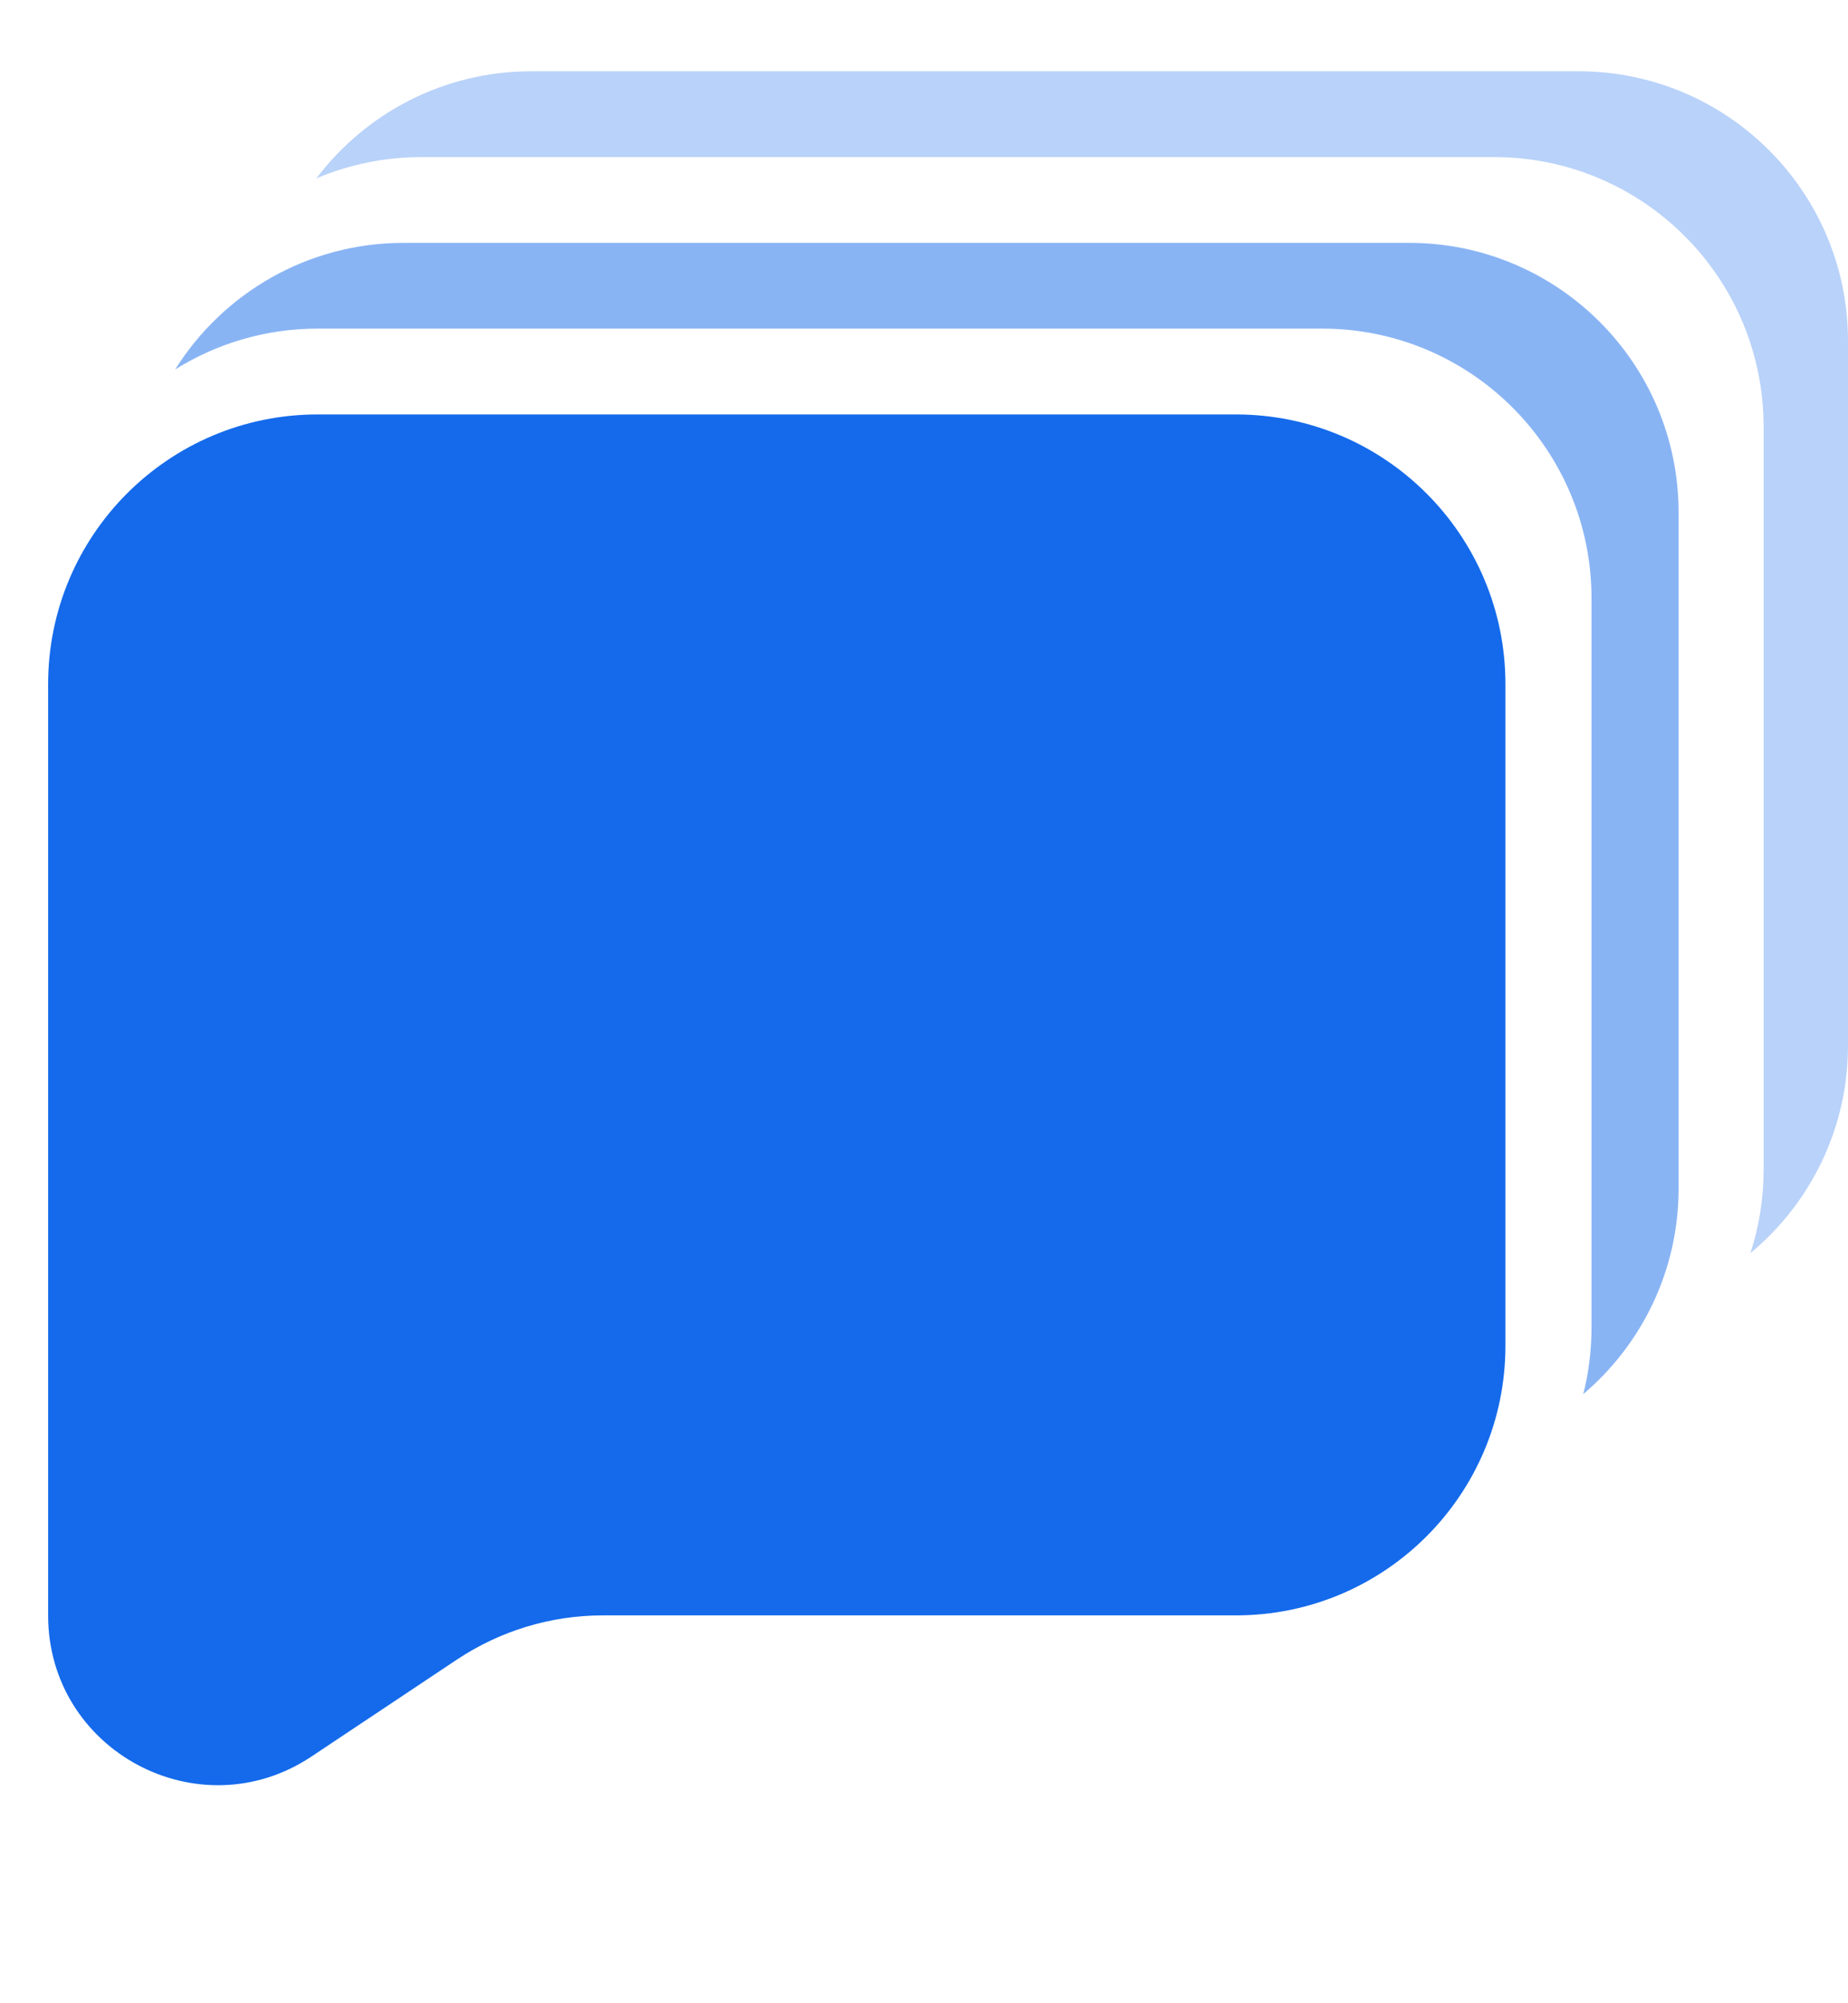
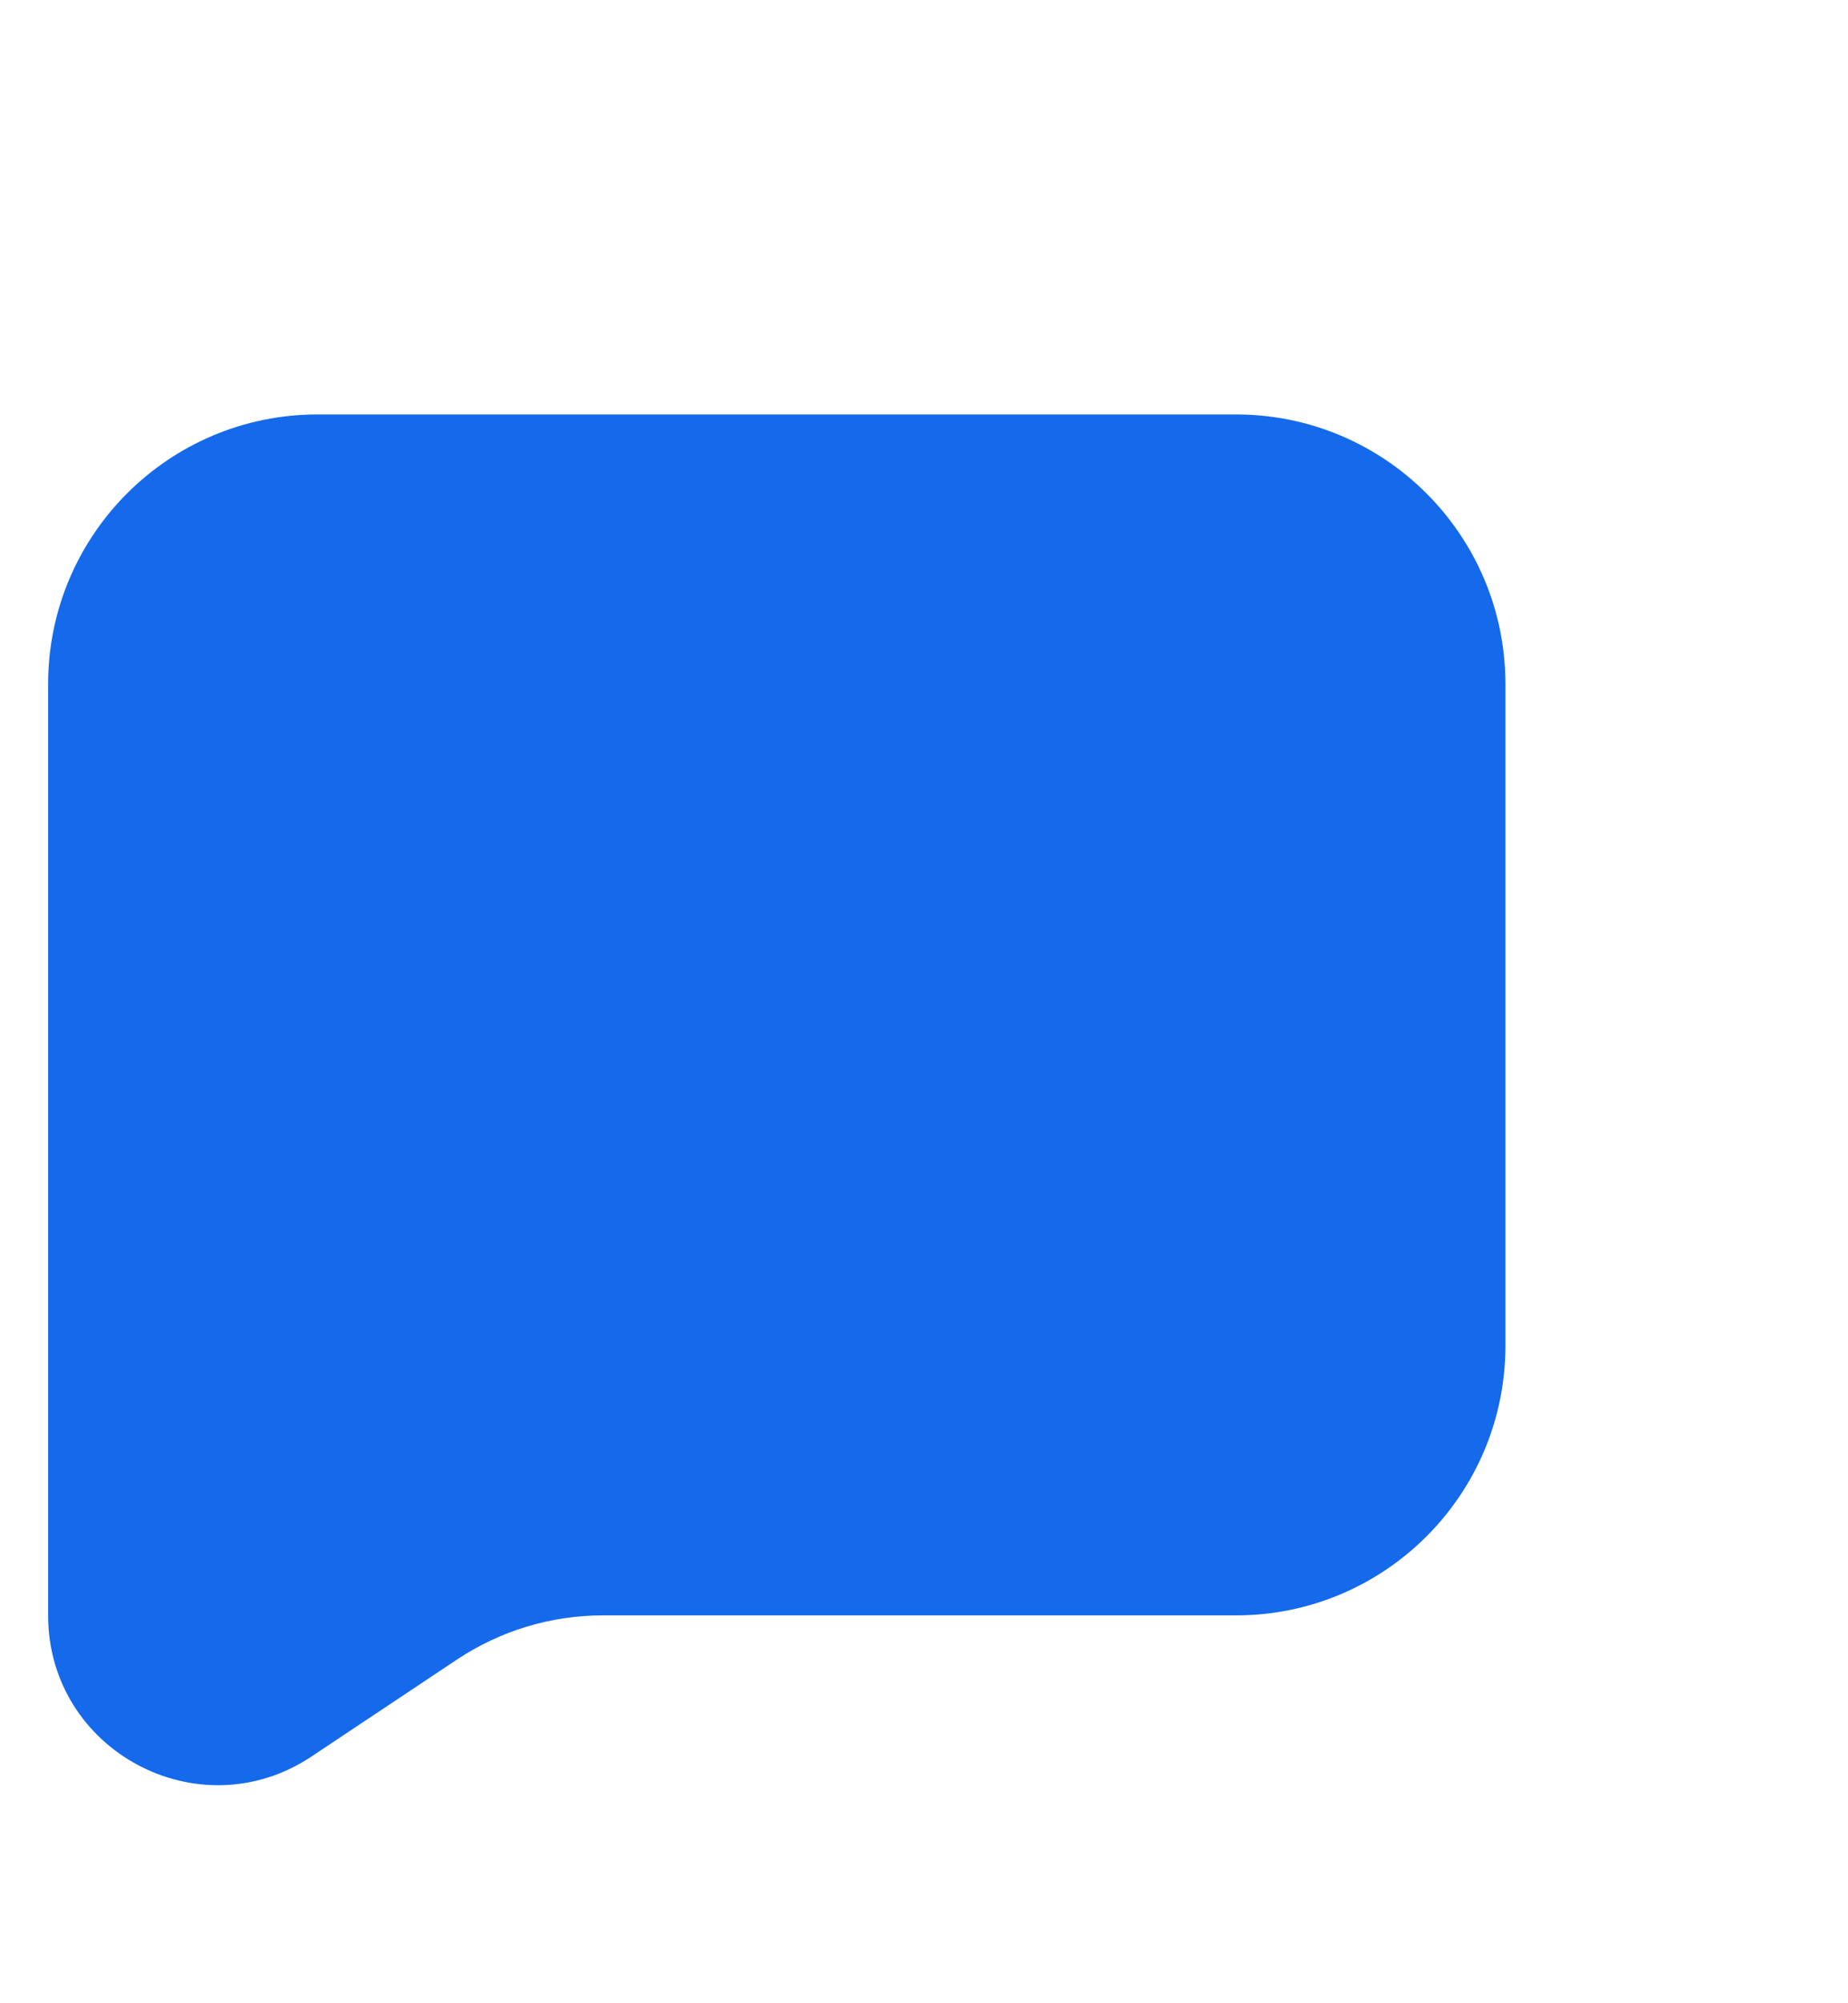
<svg xmlns="http://www.w3.org/2000/svg" width="24" height="26" viewBox="0 0 24 26" fill="none">
  <g id="Group 968">
    <path id="Rectangle 1364" d="M19.551 8.879C19.551 6.946 17.984 5.379 16.051 5.379L4.125 5.379C2.192 5.379 0.625 6.946 0.625 8.879V20.966C0.625 22.723 2.583 23.771 4.045 22.798L5.935 21.539C6.496 21.166 7.154 20.966 7.828 20.966H16.051C17.984 20.966 19.551 19.399 19.551 17.466V8.879Z" fill="#146AEB" />
-     <path id="Subtract" opacity="0.3" fill-rule="evenodd" clip-rule="evenodd" d="M20.5 0.925C22.433 0.925 24 2.492 24 4.425V13.569C24 14.653 23.507 15.622 22.733 16.264C22.844 15.923 22.904 15.559 22.904 15.181V5.539C22.904 3.606 21.337 2.039 19.404 2.039H5.474C4.99 2.039 4.529 2.137 4.109 2.315C4.748 1.47 5.761 0.925 6.902 0.925H20.5Z" fill="#146AEB" />
-     <path id="Subtract_2" opacity="0.5" fill-rule="evenodd" clip-rule="evenodd" d="M18.3 3.152C20.233 3.152 21.8 4.719 21.8 6.652V15.424C21.8 16.494 21.319 17.452 20.562 18.094C20.632 17.819 20.669 17.53 20.669 17.233V7.765C20.669 5.832 19.102 4.265 17.169 4.265H4.128C3.448 4.265 2.813 4.459 2.275 4.795C2.894 3.808 3.992 3.152 5.243 3.152H18.3Z" fill="#146AEB" />
  </g>
</svg>